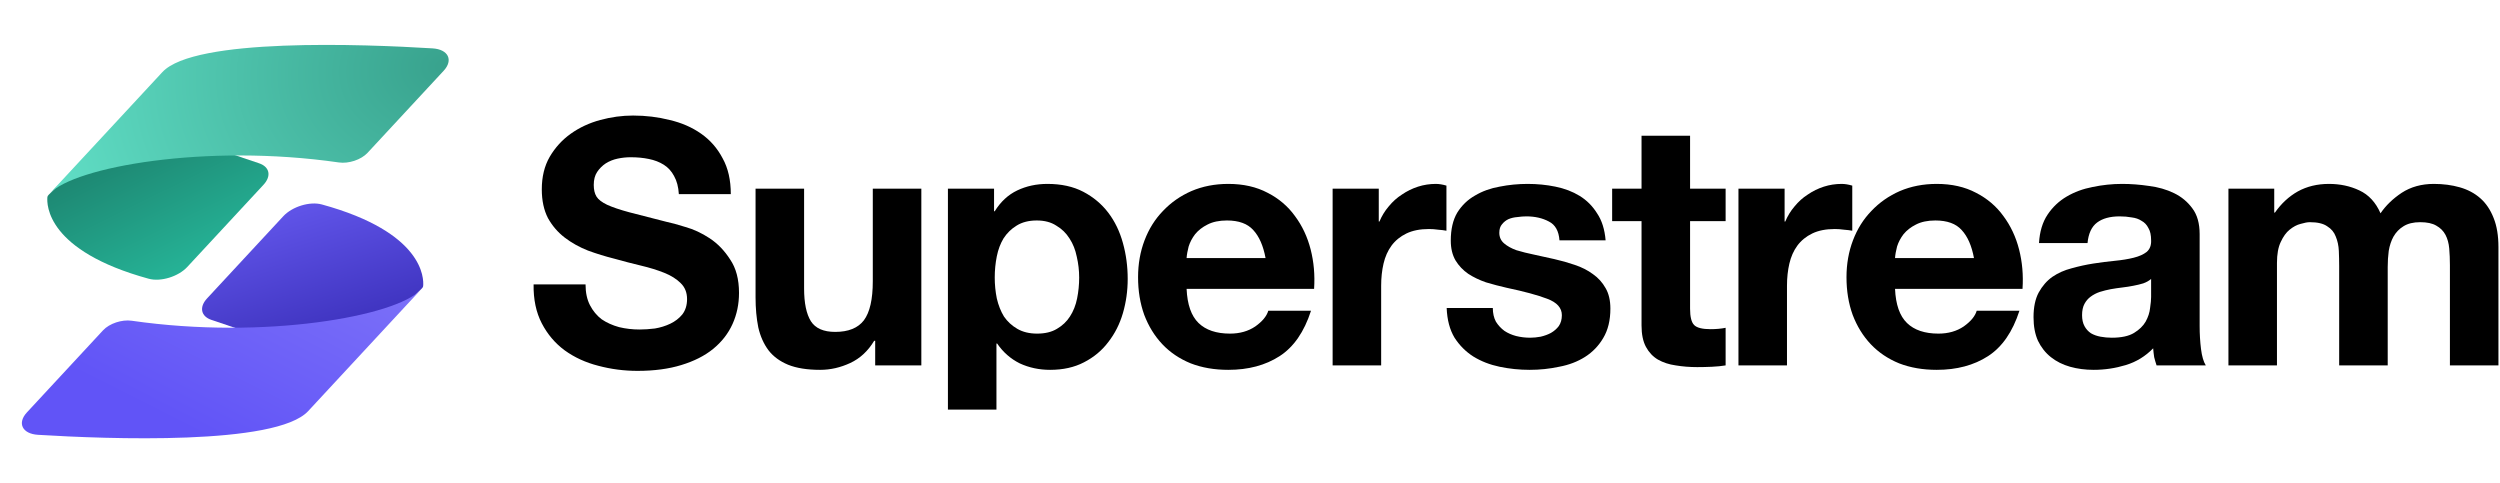
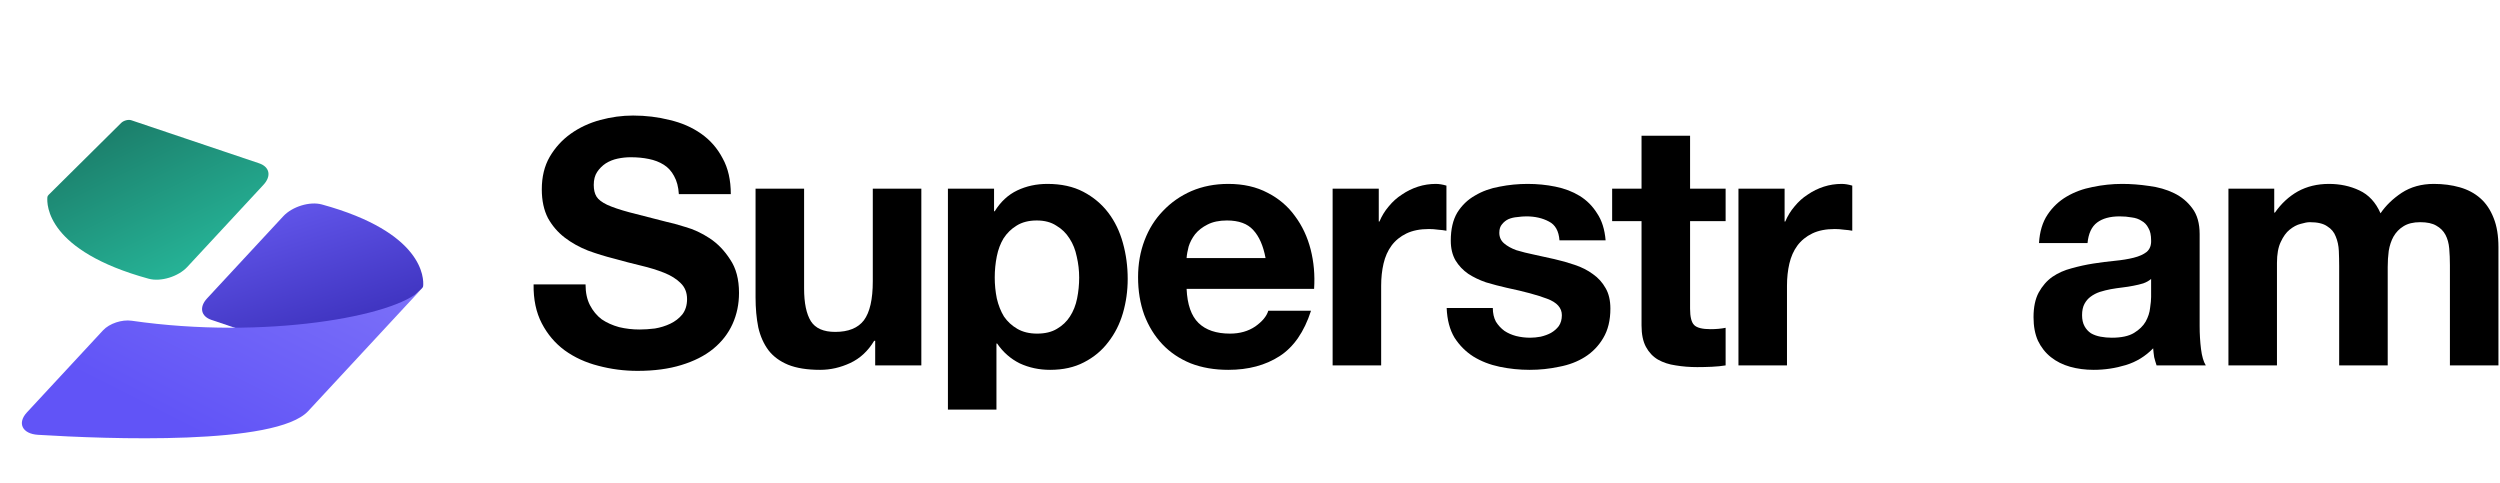
<svg xmlns="http://www.w3.org/2000/svg" width="238" height="46" viewBox="0 0 238 46" fill="none">
  <path d="M25.083 17.593L17.826 25.417C16.983 26.326 15.311 26.852 14.154 26.535C4.461 23.876 4.441 19.506 4.512 18.76C4.519 18.687 4.565 18.613 4.638 18.54L11.534 11.705C11.771 11.47 12.219 11.353 12.508 11.45L24.667 15.546C25.674 15.885 25.855 16.761 25.083 17.593Z" fill="url(#paint0_linear_8414_5922)" />
-   <path d="M15.461 6.861L4.75 18.409C7.071 15.907 19.559 13.633 32.263 15.466C33.188 15.6 34.377 15.21 34.987 14.553L42.235 6.739C43.176 5.724 42.684 4.698 41.177 4.605C34.563 4.2 18.505 3.579 15.461 6.861Z" fill="url(#paint1_radial_8414_5922)" />
  <path d="M19.713 28.407L26.971 20.583C27.814 19.674 29.486 19.148 30.643 19.465C40.336 22.124 40.356 26.494 40.285 27.24C40.278 27.313 40.232 27.387 40.159 27.46L33.263 34.295C33.026 34.53 32.578 34.647 32.289 34.55L20.13 30.454C19.123 30.115 18.942 29.239 19.713 28.407Z" fill="url(#paint2_linear_8414_5922)" />
  <path d="M29.336 39.139L40.047 27.591C37.726 30.093 25.238 32.367 12.534 30.534C11.609 30.4 10.419 30.79 9.809 31.447L2.562 39.261C1.621 40.276 2.113 41.302 3.62 41.395C10.234 41.8 26.292 42.421 29.336 39.139Z" fill="url(#paint3_linear_8414_5922)" />
  <path d="M55.744 27.074C55.744 27.855 55.885 28.517 56.167 29.059C56.449 29.602 56.818 30.046 57.273 30.393C57.751 30.719 58.304 30.968 58.933 31.142C59.562 31.294 60.213 31.369 60.885 31.369C61.341 31.369 61.829 31.337 62.349 31.272C62.87 31.185 63.358 31.033 63.814 30.816C64.269 30.599 64.649 30.306 64.953 29.938C65.256 29.547 65.408 29.059 65.408 28.474C65.408 27.844 65.202 27.335 64.79 26.944C64.4 26.554 63.879 26.228 63.228 25.968C62.577 25.708 61.84 25.48 61.015 25.285C60.191 25.089 59.356 24.872 58.51 24.634C57.642 24.417 56.796 24.157 55.972 23.853C55.148 23.527 54.41 23.115 53.759 22.616C53.108 22.117 52.577 21.499 52.165 20.762C51.774 20.003 51.579 19.091 51.579 18.028C51.579 16.835 51.828 15.805 52.328 14.937C52.848 14.048 53.521 13.31 54.345 12.725C55.169 12.139 56.102 11.705 57.143 11.423C58.184 11.141 59.226 11 60.267 11C61.482 11 62.642 11.141 63.749 11.423C64.877 11.683 65.875 12.117 66.742 12.725C67.61 13.332 68.293 14.113 68.792 15.067C69.313 16 69.573 17.139 69.573 18.484H64.627C64.584 17.79 64.432 17.215 64.172 16.759C63.933 16.304 63.608 15.946 63.196 15.686C62.783 15.425 62.306 15.241 61.764 15.133C61.243 15.024 60.668 14.97 60.039 14.97C59.627 14.97 59.215 15.013 58.803 15.1C58.391 15.187 58.011 15.338 57.664 15.556C57.339 15.772 57.067 16.044 56.85 16.369C56.633 16.694 56.525 17.107 56.525 17.605C56.525 18.061 56.612 18.43 56.785 18.712C56.959 18.994 57.295 19.254 57.794 19.493C58.315 19.731 59.02 19.97 59.909 20.209C60.82 20.447 62.002 20.751 63.456 21.12C63.89 21.206 64.486 21.369 65.246 21.608C66.026 21.825 66.796 22.183 67.556 22.681C68.315 23.18 68.966 23.853 69.508 24.699C70.072 25.523 70.354 26.586 70.354 27.888C70.354 28.951 70.148 29.938 69.736 30.849C69.324 31.76 68.706 32.552 67.881 33.224C67.079 33.875 66.07 34.385 64.855 34.754C63.662 35.122 62.274 35.307 60.69 35.307C59.41 35.307 58.163 35.144 56.948 34.819C55.755 34.515 54.692 34.027 53.759 33.354C52.848 32.682 52.121 31.825 51.579 30.784C51.037 29.742 50.776 28.506 50.798 27.074H55.744Z" fill="black" />
  <path d="M87.711 34.786H83.318V32.443H83.221C82.635 33.419 81.876 34.124 80.943 34.558C80.01 34.992 79.055 35.209 78.079 35.209C76.843 35.209 75.823 35.046 75.021 34.721C74.24 34.396 73.621 33.94 73.166 33.354C72.71 32.747 72.385 32.02 72.19 31.174C72.016 30.306 71.929 29.352 71.929 28.311V17.963H76.55V27.465C76.55 28.853 76.767 29.894 77.201 30.588C77.635 31.261 78.405 31.597 79.511 31.597C80.769 31.597 81.68 31.228 82.244 30.491C82.808 29.732 83.09 28.495 83.09 26.781V17.963H87.711V34.786Z" fill="black" />
  <path d="M98.734 31.76C99.493 31.76 100.123 31.608 100.622 31.304C101.142 31.001 101.554 30.61 101.858 30.133C102.183 29.634 102.411 29.059 102.541 28.408C102.671 27.758 102.737 27.096 102.737 26.424C102.737 25.751 102.661 25.089 102.509 24.439C102.379 23.788 102.151 23.213 101.825 22.714C101.5 22.193 101.077 21.781 100.556 21.478C100.058 21.152 99.439 20.989 98.702 20.989C97.942 20.989 97.302 21.152 96.782 21.478C96.283 21.781 95.871 22.183 95.545 22.681C95.242 23.18 95.025 23.755 94.895 24.406C94.764 25.057 94.699 25.729 94.699 26.424C94.699 27.096 94.764 27.758 94.895 28.408C95.046 29.059 95.274 29.634 95.578 30.133C95.903 30.61 96.326 31.001 96.847 31.304C97.368 31.608 97.997 31.76 98.734 31.76ZM90.242 17.963H94.634V20.111H94.699C95.263 19.2 95.979 18.538 96.847 18.126C97.715 17.714 98.669 17.508 99.71 17.508C101.034 17.508 102.173 17.757 103.127 18.256C104.081 18.755 104.873 19.417 105.502 20.241C106.131 21.065 106.598 22.031 106.902 23.137C107.205 24.222 107.357 25.361 107.357 26.554C107.357 27.682 107.205 28.766 106.902 29.808C106.598 30.849 106.131 31.771 105.502 32.573C104.895 33.376 104.125 34.016 103.192 34.493C102.281 34.97 101.207 35.209 99.971 35.209C98.93 35.209 97.964 35.003 97.075 34.591C96.207 34.157 95.491 33.528 94.927 32.703H94.862V38.993H90.242V17.963Z" fill="black" />
  <path d="M120.481 24.569C120.264 23.397 119.874 22.508 119.31 21.901C118.767 21.293 117.932 20.989 116.804 20.989C116.067 20.989 115.448 21.12 114.949 21.38C114.472 21.619 114.082 21.922 113.778 22.291C113.496 22.66 113.29 23.05 113.16 23.462C113.051 23.875 112.986 24.243 112.964 24.569H120.481ZM112.964 27.497C113.03 28.994 113.409 30.079 114.103 30.751C114.798 31.424 115.795 31.76 117.097 31.76C118.03 31.76 118.832 31.532 119.505 31.077C120.177 30.599 120.589 30.1 120.741 29.58H124.809C124.158 31.597 123.16 33.04 121.815 33.907C120.47 34.775 118.843 35.209 116.934 35.209C115.611 35.209 114.418 35.003 113.355 34.591C112.292 34.157 111.392 33.55 110.654 32.769C109.917 31.988 109.342 31.055 108.93 29.97C108.539 28.886 108.344 27.692 108.344 26.391C108.344 25.133 108.55 23.961 108.962 22.877C109.374 21.792 109.96 20.859 110.719 20.078C111.479 19.276 112.379 18.647 113.42 18.191C114.483 17.736 115.654 17.508 116.934 17.508C118.366 17.508 119.613 17.79 120.676 18.354C121.739 18.896 122.607 19.634 123.279 20.567C123.974 21.499 124.472 22.562 124.776 23.755C125.08 24.948 125.188 26.196 125.102 27.497H112.964Z" fill="black" />
  <path d="M126.866 17.963H131.259V21.087H131.324C131.541 20.567 131.833 20.089 132.202 19.655C132.571 19.2 132.994 18.82 133.471 18.517C133.948 18.191 134.458 17.942 135.001 17.768C135.543 17.595 136.107 17.508 136.693 17.508C136.996 17.508 137.333 17.562 137.701 17.671V21.966C137.484 21.922 137.224 21.89 136.92 21.868C136.617 21.825 136.324 21.803 136.042 21.803C135.196 21.803 134.48 21.944 133.894 22.226C133.309 22.508 132.831 22.898 132.463 23.397C132.115 23.875 131.866 24.439 131.714 25.089C131.562 25.74 131.486 26.445 131.486 27.204V34.786H126.866V17.963Z" fill="black" />
  <path d="M142.116 29.32C142.116 29.818 142.214 30.252 142.409 30.621C142.626 30.968 142.897 31.261 143.222 31.5C143.548 31.716 143.916 31.879 144.329 31.988C144.762 32.096 145.207 32.15 145.663 32.15C145.988 32.15 146.324 32.118 146.671 32.053C147.04 31.966 147.366 31.847 147.648 31.695C147.951 31.521 148.201 31.304 148.396 31.044C148.591 30.762 148.689 30.415 148.689 30.003C148.689 29.309 148.222 28.788 147.29 28.441C146.379 28.094 145.099 27.747 143.45 27.4C142.778 27.248 142.116 27.074 141.465 26.879C140.836 26.662 140.272 26.391 139.773 26.066C139.274 25.718 138.873 25.296 138.569 24.797C138.265 24.276 138.114 23.647 138.114 22.909C138.114 21.825 138.32 20.935 138.732 20.241C139.166 19.547 139.73 19.005 140.424 18.614C141.118 18.202 141.899 17.92 142.767 17.768C143.634 17.595 144.524 17.508 145.435 17.508C146.346 17.508 147.225 17.595 148.071 17.768C148.938 17.942 149.708 18.235 150.381 18.647C151.053 19.059 151.606 19.612 152.04 20.306C152.496 20.979 152.767 21.835 152.854 22.877H148.461C148.396 21.987 148.06 21.391 147.452 21.087C146.845 20.762 146.129 20.599 145.305 20.599C145.044 20.599 144.762 20.621 144.459 20.664C144.155 20.686 143.873 20.751 143.613 20.859C143.374 20.968 143.168 21.131 142.994 21.347C142.821 21.543 142.734 21.814 142.734 22.161C142.734 22.573 142.886 22.909 143.19 23.17C143.493 23.43 143.884 23.647 144.361 23.82C144.86 23.972 145.424 24.113 146.053 24.243C146.682 24.374 147.322 24.515 147.973 24.666C148.645 24.818 149.296 25.003 149.925 25.22C150.576 25.436 151.151 25.729 151.65 26.098C152.149 26.445 152.55 26.89 152.854 27.432C153.158 27.953 153.309 28.604 153.309 29.385C153.309 30.491 153.082 31.424 152.626 32.183C152.192 32.92 151.617 33.517 150.901 33.973C150.186 34.428 149.361 34.743 148.428 34.916C147.517 35.111 146.585 35.209 145.63 35.209C144.654 35.209 143.699 35.111 142.767 34.916C141.834 34.721 140.999 34.396 140.261 33.94C139.545 33.484 138.949 32.888 138.472 32.15C138.016 31.391 137.767 30.448 137.723 29.32H142.116Z" fill="black" />
  <path d="M160.895 17.963H164.279V21.055H160.895V29.385C160.895 30.166 161.025 30.686 161.285 30.946C161.545 31.207 162.066 31.337 162.847 31.337C163.107 31.337 163.357 31.326 163.595 31.304C163.834 31.283 164.062 31.25 164.279 31.207V34.786C163.888 34.851 163.454 34.895 162.977 34.916C162.5 34.938 162.033 34.949 161.578 34.949C160.862 34.949 160.179 34.895 159.528 34.786C158.899 34.699 158.335 34.515 157.836 34.233C157.359 33.951 156.979 33.55 156.697 33.029C156.415 32.508 156.274 31.825 156.274 30.979V21.055H153.476V17.963H156.274V12.92H160.895V17.963Z" fill="black" />
  <path d="M165.501 17.963H169.894V21.087H169.959C170.176 20.567 170.468 20.089 170.837 19.655C171.206 19.2 171.629 18.82 172.106 18.517C172.583 18.191 173.093 17.942 173.636 17.768C174.178 17.595 174.742 17.508 175.328 17.508C175.631 17.508 175.968 17.562 176.336 17.671V21.966C176.119 21.922 175.859 21.89 175.555 21.868C175.252 21.825 174.959 21.803 174.677 21.803C173.831 21.803 173.115 21.944 172.529 22.226C171.944 22.508 171.466 22.898 171.098 23.397C170.75 23.875 170.501 24.439 170.349 25.089C170.197 25.74 170.121 26.445 170.121 27.204V34.786H165.501V17.963Z" fill="black" />
-   <path d="M187.923 24.569C187.706 23.397 187.316 22.508 186.752 21.901C186.21 21.293 185.374 20.989 184.246 20.989C183.509 20.989 182.891 21.12 182.392 21.38C181.914 21.619 181.524 21.922 181.22 22.291C180.938 22.66 180.732 23.05 180.602 23.462C180.494 23.875 180.428 24.243 180.407 24.569H187.923ZM180.407 27.497C180.472 28.994 180.851 30.079 181.546 30.751C182.24 31.424 183.238 31.76 184.539 31.76C185.472 31.76 186.275 31.532 186.947 31.077C187.62 30.599 188.032 30.1 188.184 29.58H192.251C191.6 31.597 190.602 33.04 189.257 33.907C187.912 34.775 186.285 35.209 184.377 35.209C183.053 35.209 181.86 35.003 180.797 34.591C179.734 34.157 178.834 33.55 178.096 32.769C177.359 31.988 176.784 31.055 176.372 29.97C175.981 28.886 175.786 27.692 175.786 26.391C175.786 25.133 175.992 23.961 176.404 22.877C176.817 21.792 177.402 20.859 178.162 20.078C178.921 19.276 179.821 18.647 180.862 18.191C181.925 17.736 183.097 17.508 184.377 17.508C185.808 17.508 187.056 17.79 188.119 18.354C189.181 18.896 190.049 19.634 190.722 20.567C191.416 21.499 191.915 22.562 192.218 23.755C192.522 24.948 192.631 26.196 192.544 27.497H180.407Z" fill="black" />
  <path d="M194.113 23.137C194.178 22.052 194.449 21.152 194.926 20.436C195.404 19.721 196.011 19.146 196.748 18.712C197.486 18.278 198.31 17.974 199.221 17.801C200.154 17.605 201.087 17.508 202.02 17.508C202.866 17.508 203.723 17.573 204.59 17.703C205.458 17.811 206.25 18.039 206.966 18.386C207.682 18.733 208.267 19.221 208.723 19.851C209.178 20.458 209.406 21.271 209.406 22.291V31.044C209.406 31.803 209.45 32.53 209.536 33.224C209.623 33.918 209.775 34.439 209.992 34.786H205.306C205.219 34.526 205.144 34.265 205.078 34.005C205.035 33.723 205.003 33.441 204.981 33.159C204.243 33.918 203.376 34.45 202.378 34.754C201.38 35.057 200.36 35.209 199.319 35.209C198.516 35.209 197.768 35.111 197.074 34.916C196.38 34.721 195.772 34.417 195.252 34.005C194.731 33.593 194.319 33.072 194.015 32.443C193.733 31.814 193.592 31.066 193.592 30.198C193.592 29.244 193.755 28.463 194.08 27.855C194.427 27.226 194.861 26.727 195.382 26.358C195.924 25.99 196.532 25.718 197.204 25.545C197.898 25.35 198.592 25.198 199.287 25.089C199.981 24.981 200.664 24.894 201.336 24.829C202.009 24.764 202.606 24.666 203.126 24.536C203.647 24.406 204.059 24.222 204.363 23.983C204.666 23.723 204.807 23.354 204.786 22.877C204.786 22.378 204.699 21.987 204.525 21.705C204.373 21.402 204.157 21.174 203.875 21.022C203.614 20.849 203.3 20.74 202.931 20.697C202.584 20.632 202.204 20.599 201.792 20.599C200.881 20.599 200.165 20.794 199.644 21.185C199.124 21.575 198.82 22.226 198.733 23.137H194.113ZM204.786 26.554C204.59 26.727 204.341 26.868 204.037 26.977C203.755 27.063 203.441 27.139 203.094 27.204C202.768 27.27 202.421 27.324 202.052 27.367C201.684 27.41 201.315 27.465 200.946 27.53C200.599 27.595 200.252 27.682 199.905 27.79C199.579 27.899 199.287 28.05 199.026 28.246C198.788 28.419 198.592 28.647 198.441 28.929C198.289 29.211 198.213 29.569 198.213 30.003C198.213 30.415 198.289 30.762 198.441 31.044C198.592 31.326 198.798 31.554 199.059 31.727C199.319 31.879 199.623 31.988 199.97 32.053C200.317 32.118 200.675 32.15 201.044 32.15C201.955 32.15 202.66 31.998 203.159 31.695C203.658 31.391 204.026 31.033 204.265 30.621C204.504 30.187 204.645 29.753 204.688 29.32C204.753 28.886 204.786 28.538 204.786 28.278V26.554Z" fill="black" />
  <path d="M212.147 17.963H216.507V20.241H216.572C217.179 19.373 217.906 18.701 218.752 18.224C219.62 17.746 220.607 17.508 221.713 17.508C222.776 17.508 223.741 17.714 224.609 18.126C225.498 18.538 226.171 19.265 226.626 20.306C227.125 19.569 227.798 18.918 228.644 18.354C229.512 17.79 230.531 17.508 231.703 17.508C232.592 17.508 233.416 17.616 234.176 17.833C234.935 18.05 235.586 18.397 236.128 18.875C236.67 19.352 237.093 19.981 237.397 20.762C237.701 21.521 237.852 22.443 237.852 23.527V34.786H233.232V25.252C233.232 24.688 233.21 24.157 233.167 23.658C233.123 23.159 233.004 22.725 232.809 22.356C232.614 21.987 232.321 21.695 231.93 21.478C231.562 21.261 231.052 21.152 230.401 21.152C229.75 21.152 229.219 21.282 228.807 21.543C228.416 21.781 228.102 22.107 227.863 22.519C227.646 22.909 227.494 23.365 227.407 23.886C227.342 24.384 227.31 24.894 227.31 25.415V34.786H222.689V25.35C222.689 24.851 222.678 24.363 222.657 23.886C222.635 23.387 222.537 22.931 222.364 22.519C222.212 22.107 221.941 21.781 221.55 21.543C221.182 21.282 220.628 21.152 219.891 21.152C219.674 21.152 219.381 21.206 219.012 21.315C218.665 21.402 218.318 21.586 217.971 21.868C217.646 22.128 217.364 22.519 217.125 23.039C216.886 23.538 216.767 24.2 216.767 25.024V34.786H212.147V17.963Z" fill="black" />
  <defs>
    <linearGradient id="paint0_linear_8414_5922" x1="22.796" y1="24.249" x2="15.142" y2="8.753" gradientUnits="userSpaceOnUse">
      <stop stop-color="#26B699" />
      <stop offset="1" stop-color="#1B7B68" />
    </linearGradient>
    <radialGradient id="paint1_radial_8414_5922" cx="0" cy="0" r="1" gradientUnits="userSpaceOnUse" gradientTransform="translate(42.414 6.3) rotate(172.303) scale(39.924 30.74)">
      <stop stop-color="#38A28D" />
      <stop offset="1" stop-color="#61DFC6" />
    </radialGradient>
    <linearGradient id="paint2_linear_8414_5922" x1="22.36" y1="21.957" x2="26.66" y2="35.953" gradientUnits="userSpaceOnUse">
      <stop stop-color="#5F53E7" />
      <stop offset="1" stop-color="#372CB6" />
    </linearGradient>
    <linearGradient id="paint3_linear_8414_5922" x1="41.758" y1="23.863" x2="27.209" y2="52.656" gradientUnits="userSpaceOnUse">
      <stop stop-color="#8176F9" />
      <stop offset="0.803" stop-color="#6154F7" />
    </linearGradient>
  </defs>
</svg>